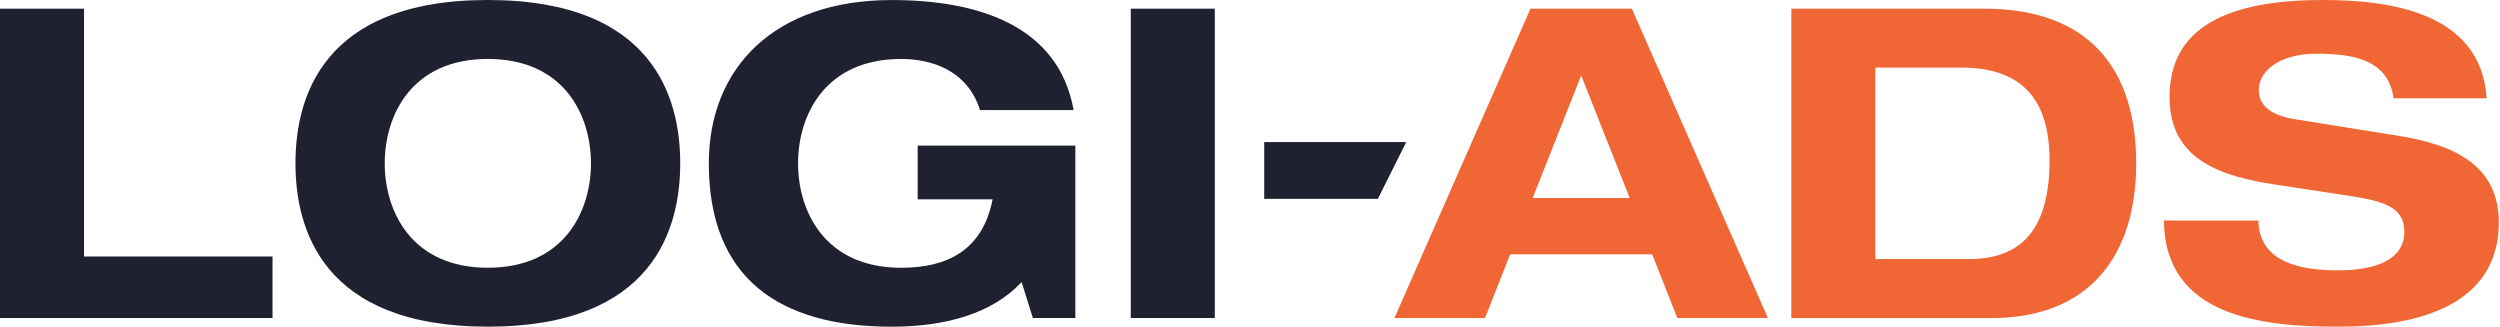
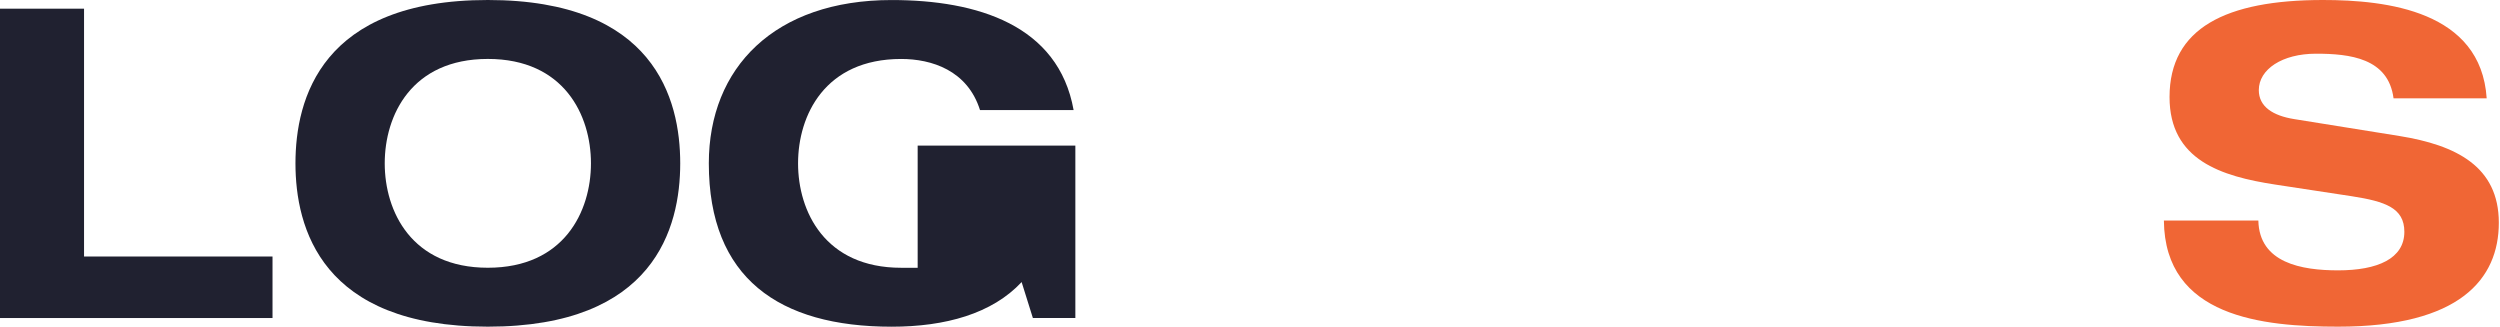
<svg xmlns="http://www.w3.org/2000/svg" width="352" height="46" viewBox="0 0 352 46" fill="none">
  <path d="M0 1.222H11.833V36.117H38.37V44.778H0V1.222Z" fill="#202130" />
  <path d="M68.689 0C92.114 0 95.776 13.909 95.776 22.998C95.776 32.086 92.114 45.995 68.689 45.995C45.264 45.995 41.601 32.086 41.601 22.998C41.601 13.909 45.264 0 68.689 0ZM68.689 37.698C79.427 37.698 83.207 29.768 83.207 22.998C83.207 16.227 79.427 8.298 68.689 8.298C57.951 8.298 54.17 16.227 54.17 22.998C54.17 29.768 57.951 37.698 68.689 37.698Z" fill="#202130" />
-   <path d="M129.203 20.498H151.41V44.778H145.43L143.844 39.715C139.695 44.169 133.106 46 125.545 46C109.686 46 99.802 39.166 99.802 23.002C99.802 9.52 109.077 0.005 125.545 0.005C137.623 0.005 149.029 3.544 151.164 15.5H137.986C136.219 9.888 131.152 8.302 126.885 8.302C116.147 8.302 112.367 16.232 112.367 23.002C112.367 29.773 116.147 37.703 126.885 37.703C133.351 37.703 138.354 35.262 139.759 28.064H129.207V20.498H129.203Z" fill="#202130" />
-   <path d="M159.212 1.222H171.045V44.778H159.212V1.222Z" fill="#202130" />
-   <path d="M232.638 35.808H212.63L209.09 44.773H196.339L215.493 1.222H229.766L248.919 44.778H236.168L232.629 35.812L232.638 35.808ZM222.632 10.615L215.797 27.878H229.461L222.627 10.615H222.632Z" fill="#F06635" />
-   <path d="M252.218 1.222H279.365C294.31 1.222 300.777 9.883 300.777 23.002C300.777 36.121 294.065 44.782 280.401 44.782H252.218V1.222ZM264.051 36.48H277.229C285.036 36.48 288.576 31.782 288.576 22.571C288.576 14.518 285.158 9.515 276.129 9.515H264.051V36.48Z" fill="#F06635" />
+   <path d="M129.203 20.498H151.41V44.778H145.43L143.844 39.715C139.695 44.169 133.106 46 125.545 46C109.686 46 99.802 39.166 99.802 23.002C99.802 9.52 109.077 0.005 125.545 0.005C137.623 0.005 149.029 3.544 151.164 15.5H137.986C136.219 9.888 131.152 8.302 126.885 8.302C116.147 8.302 112.367 16.232 112.367 23.002C112.367 29.773 116.147 37.703 126.885 37.703H129.207V20.498H129.203Z" fill="#202130" />
  <path d="M337.011 13.846C336.28 8.175 330.849 7.561 326.092 7.561C321.334 7.561 318.04 9.756 318.04 12.687C318.04 15.005 319.993 16.286 323.043 16.772L337.865 19.153C345.795 20.435 351.834 23.425 351.834 31.354C351.834 39.284 346.345 45.995 329.2 45.995C318.585 45.995 304.798 44.655 304.675 31.05H317.976C318.099 37.03 324.074 38.066 329.2 38.066C334.753 38.066 338.533 36.421 338.533 32.636C338.533 29.282 335.848 28.364 331.154 27.633L320.357 25.988C312.791 24.829 305.471 22.571 305.471 13.664C305.471 3.962 313.4 0 327.064 0C336.03 0 349.33 1.527 350.125 13.846H337.011Z" fill="#F06635" />
-   <path d="M178 20H198L194 28H178V20Z" fill="#202130" />
</svg>